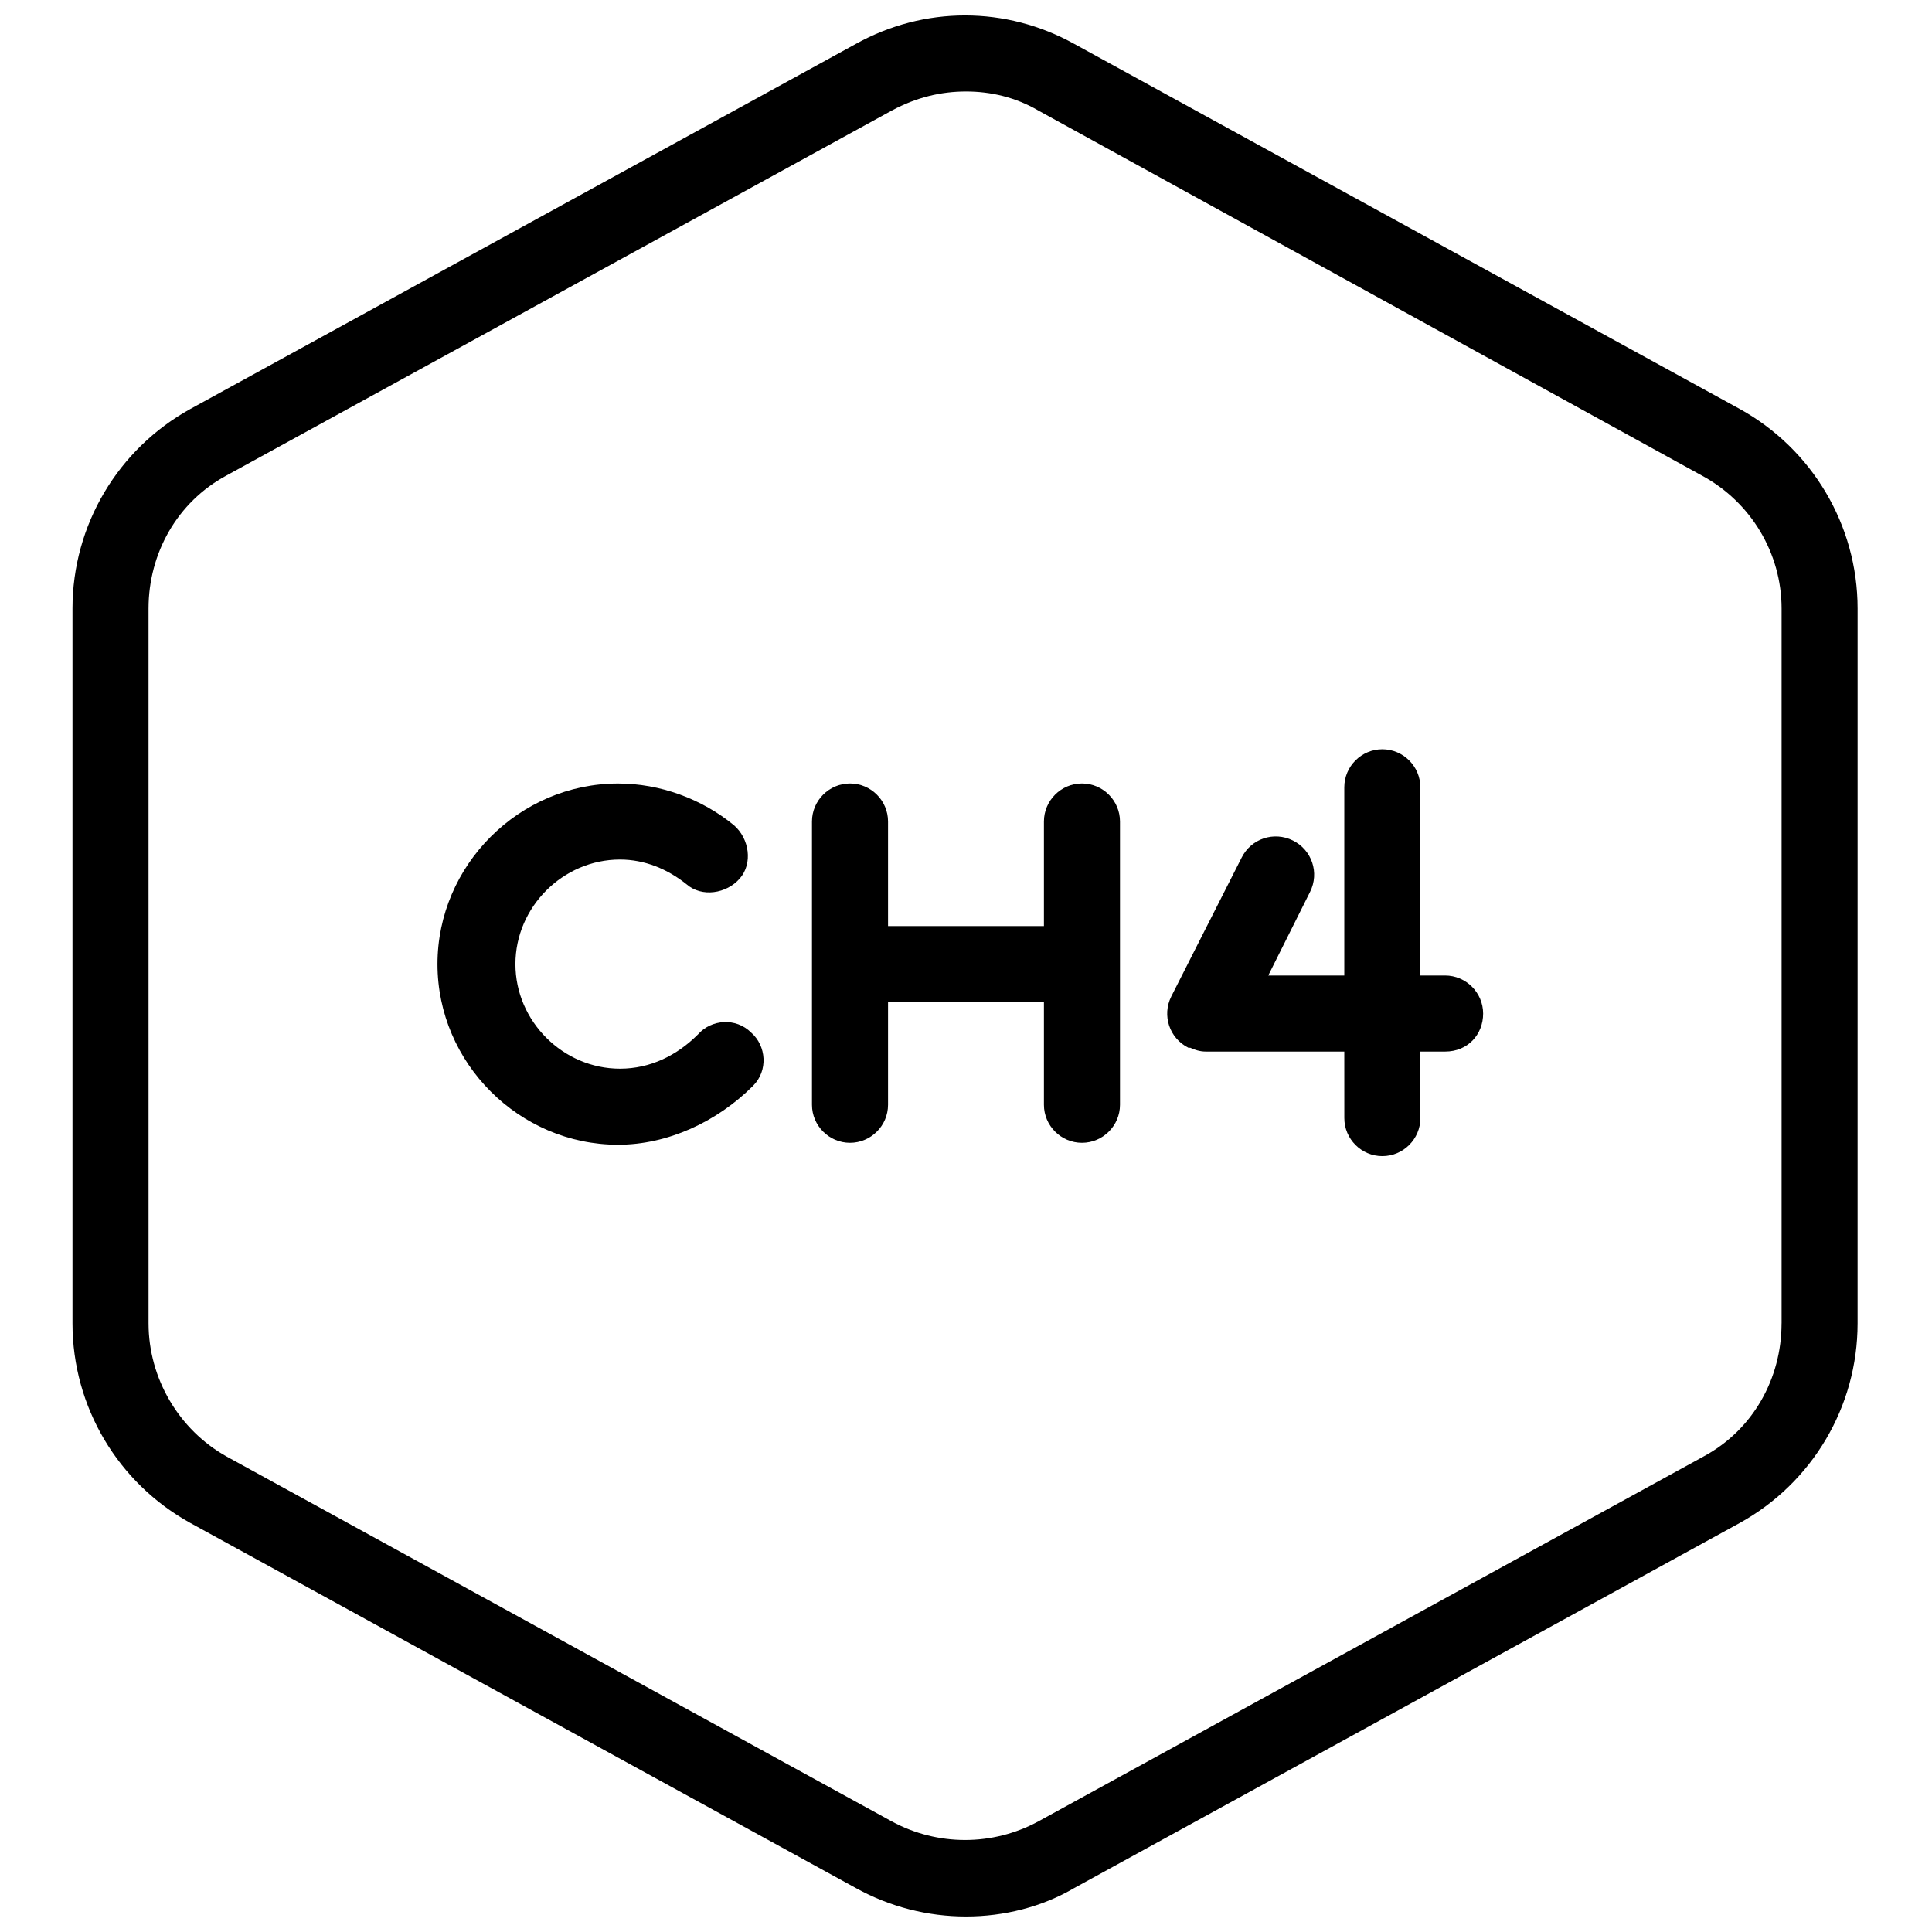
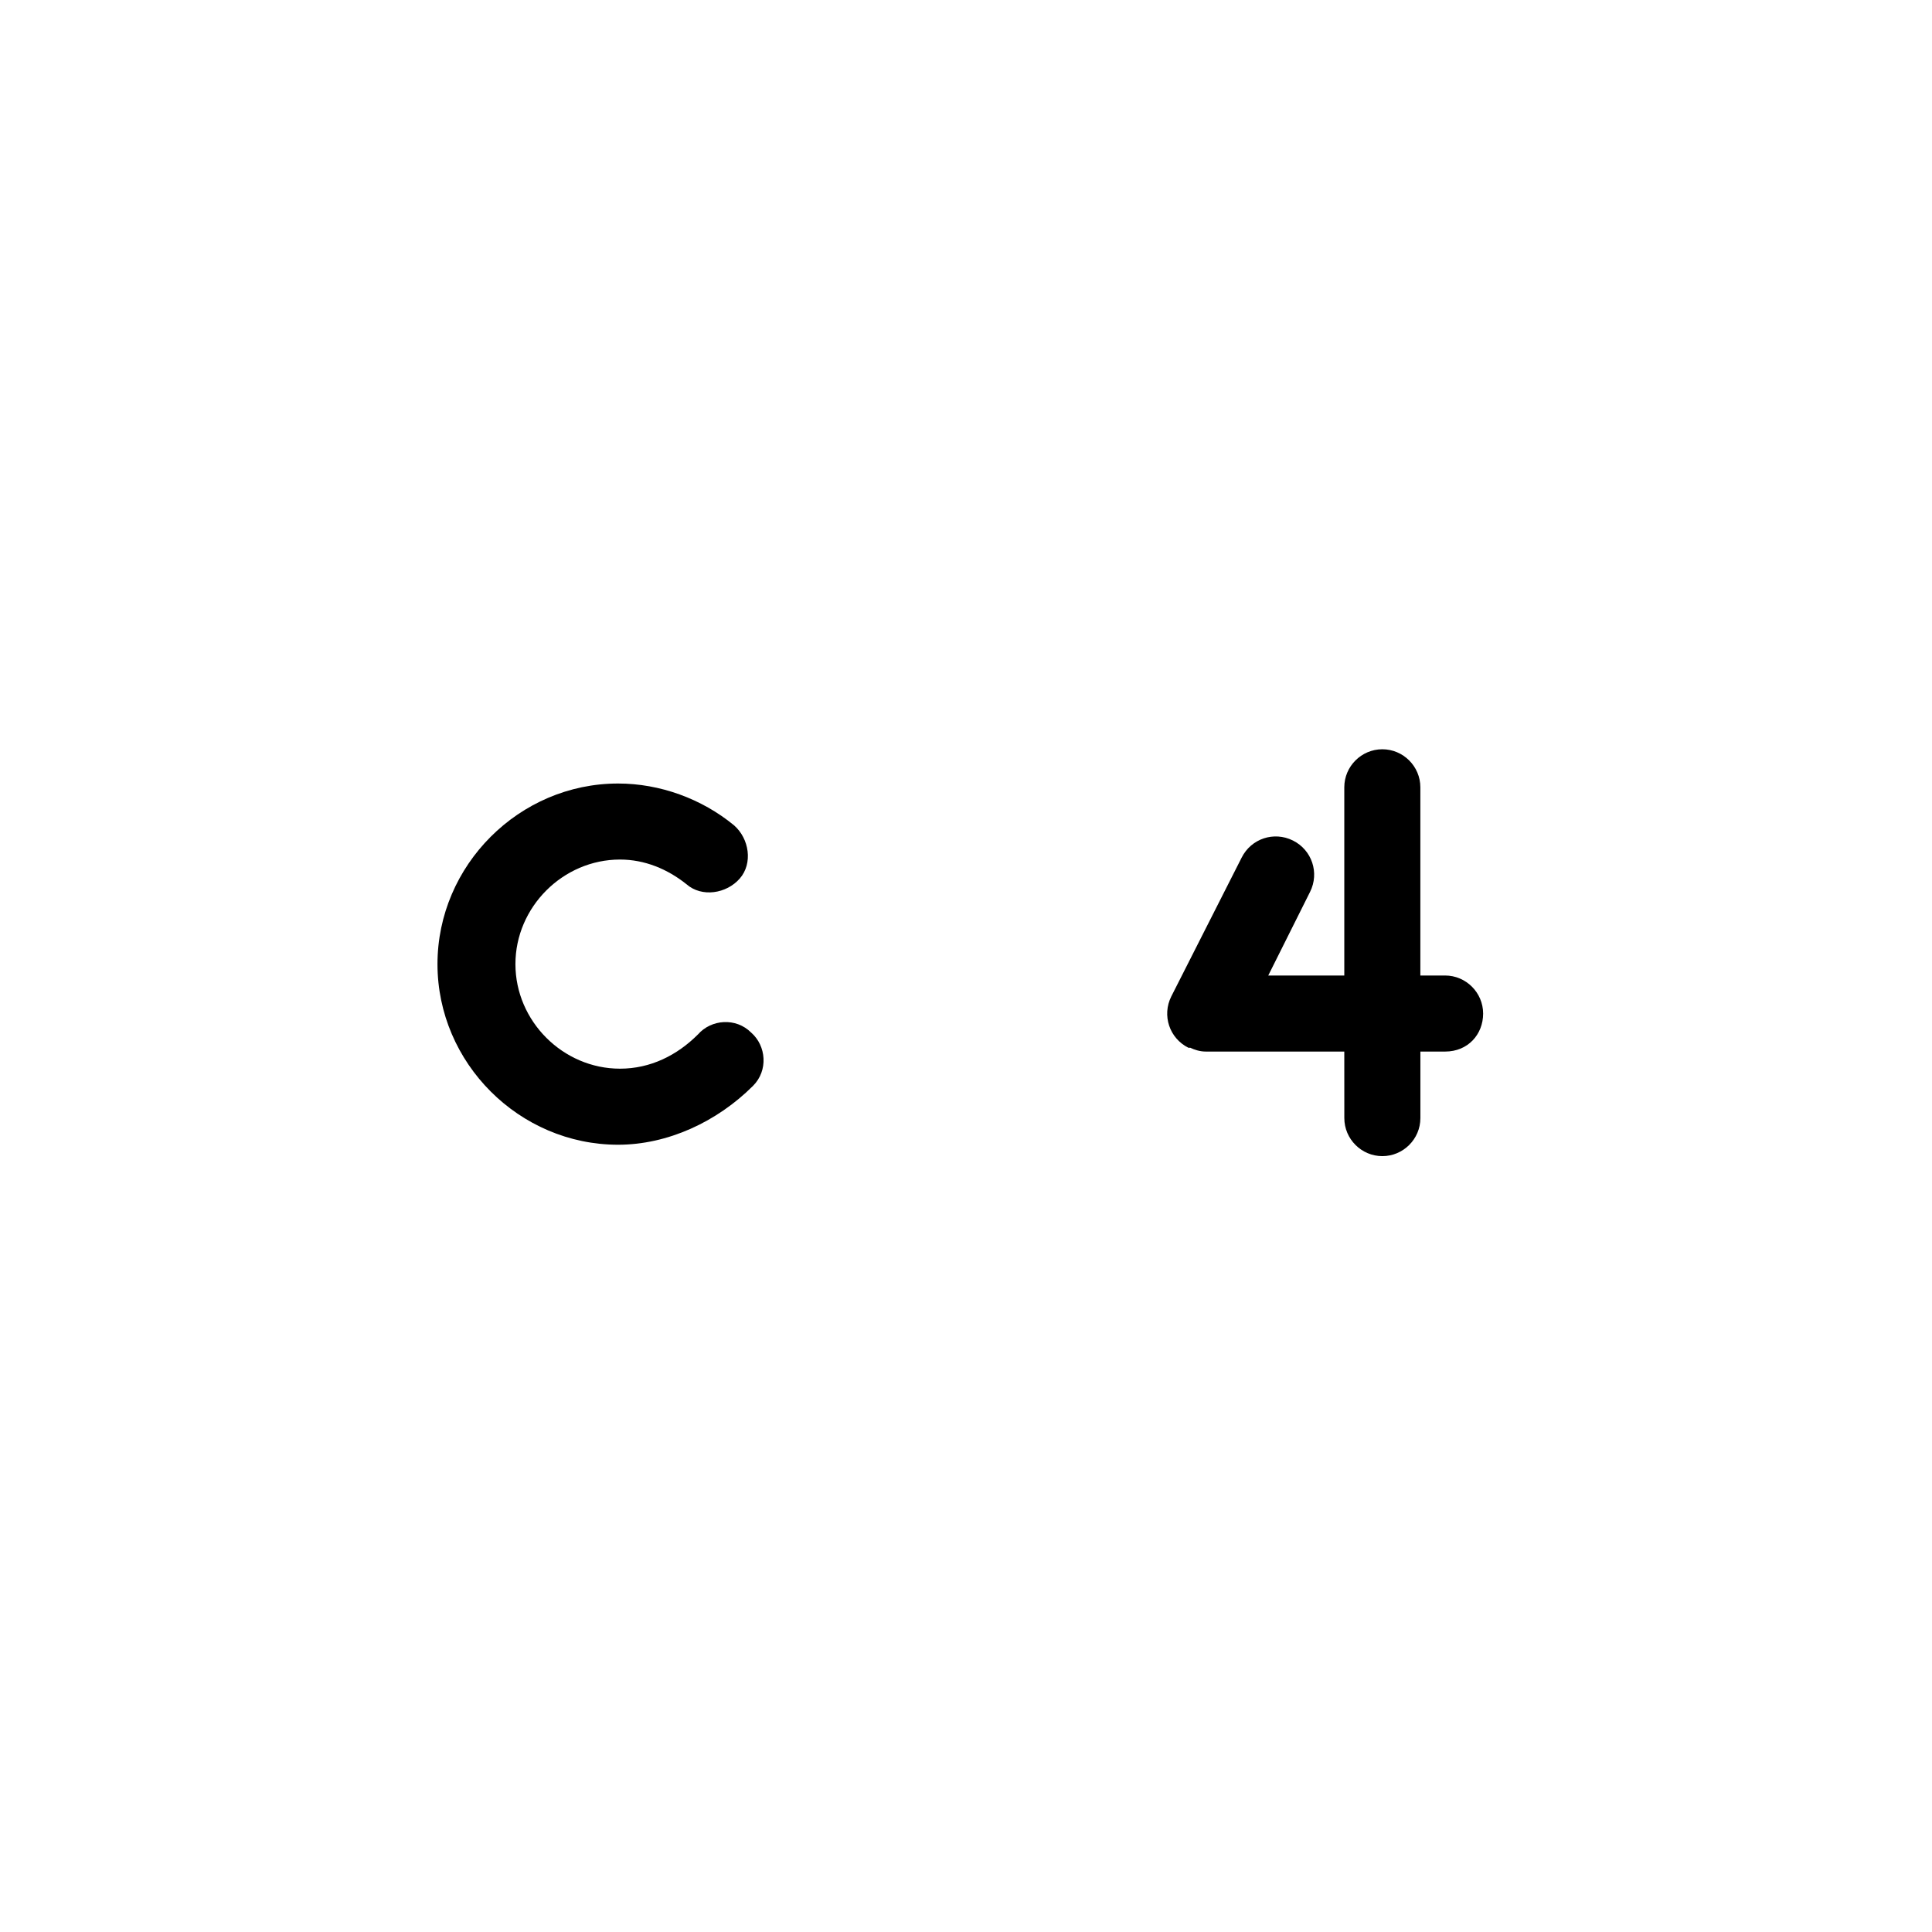
<svg xmlns="http://www.w3.org/2000/svg" width="800px" height="800px" version="1.1" viewBox="144 144 512 512">
  <defs>
    <clipPath id="a">
-       <path d="m163 148.09h474v503.81h-474z" />
-     </clipPath>
+       </clipPath>
  </defs>
  <g clip-path="url(#a)">
-     <path d="m605.05 252.38-176.33-96.73c-18.137-10.078-39.801-10.078-57.938 0l-176.33 96.73c-19.148 10.578-31.242 30.73-31.242 52.898v189.43c0 22.168 12.09 42.32 31.234 52.898l176.33 96.73c9.07 5.039 19.145 7.559 29.223 7.559s20.152-2.519 28.719-7.559l176.33-96.73c19.145-10.578 31.234-30.73 31.234-52.898l0.004-189.43c0-22.168-12.09-42.32-31.234-52.898zm11.082 242.33c0 14.609-7.559 28.215-20.656 35.266l-176.33 96.73c-12.09 6.551-26.703 6.551-38.793 0l-176.33-96.73c-12.594-7.055-20.656-20.656-20.656-35.266l-0.004-189.43c0-14.609 7.559-28.215 20.656-35.266l176.34-96.73c6.551-3.527 13.098-5.039 19.648-5.039s13.098 1.512 19.145 5.039l175.83 96.73c13.098 7.055 21.16 20.656 21.16 35.266v189.43z" />
-   </g>
-   <path d="m430.73 351.63c-5.543 0-10.078 4.535-10.078 10.078v27.711h-41.312v-27.711c0-5.543-4.535-10.078-10.078-10.078s-10.078 4.535-10.078 10.078v75.066c0 5.543 4.535 10.078 10.078 10.078s10.078-4.535 10.078-10.078v-27.207h41.312v27.207c0 5.543 4.535 10.078 10.078 10.078s10.078-4.535 10.078-10.078v-75.066c0-5.543-4.535-10.078-10.078-10.078z" />
+     </g>
  <path d="m526.96 402.52h-6.551v-49.879c0-5.543-4.535-10.078-10.078-10.078s-10.078 4.535-10.078 10.078v49.879h-20.152l11.082-22.168c2.519-5.039 0.504-11.082-4.535-13.602-5.039-2.519-11.082-0.504-13.602 4.535l-18.641 36.777c-2.519 5.039-0.504 11.082 4.535 13.602h0.504c1.008 0.504 2.519 1.008 4.031 1.008h36.777l0.008 17.637c0 5.543 4.535 10.078 10.078 10.078 5.543 0 10.078-4.535 10.078-10.078v-17.633h6.551c6.047 0 10.078-4.535 10.078-10.078-0.008-5.543-4.543-10.078-10.086-10.078z" />
  <path d="m328.96 418.14c-5.543 5.543-12.594 9.07-20.656 9.07-15.113 0-27.711-12.594-27.711-27.711 0-15.113 12.594-27.711 27.711-27.711 6.551 0 12.594 2.519 17.633 6.551 4.031 3.527 10.578 2.519 14.105-1.512 3.527-4.031 2.519-10.578-1.512-14.105-8.566-7.055-19.648-11.082-30.73-11.082-26.199 0-47.863 21.664-47.863 47.863s21.664 47.863 47.863 47.863c13.098 0 26.199-6.047 35.77-15.617 4.031-4.031 3.527-10.578-0.504-14.105-4.027-4.039-10.578-3.535-14.105 0.496z" />
</svg>